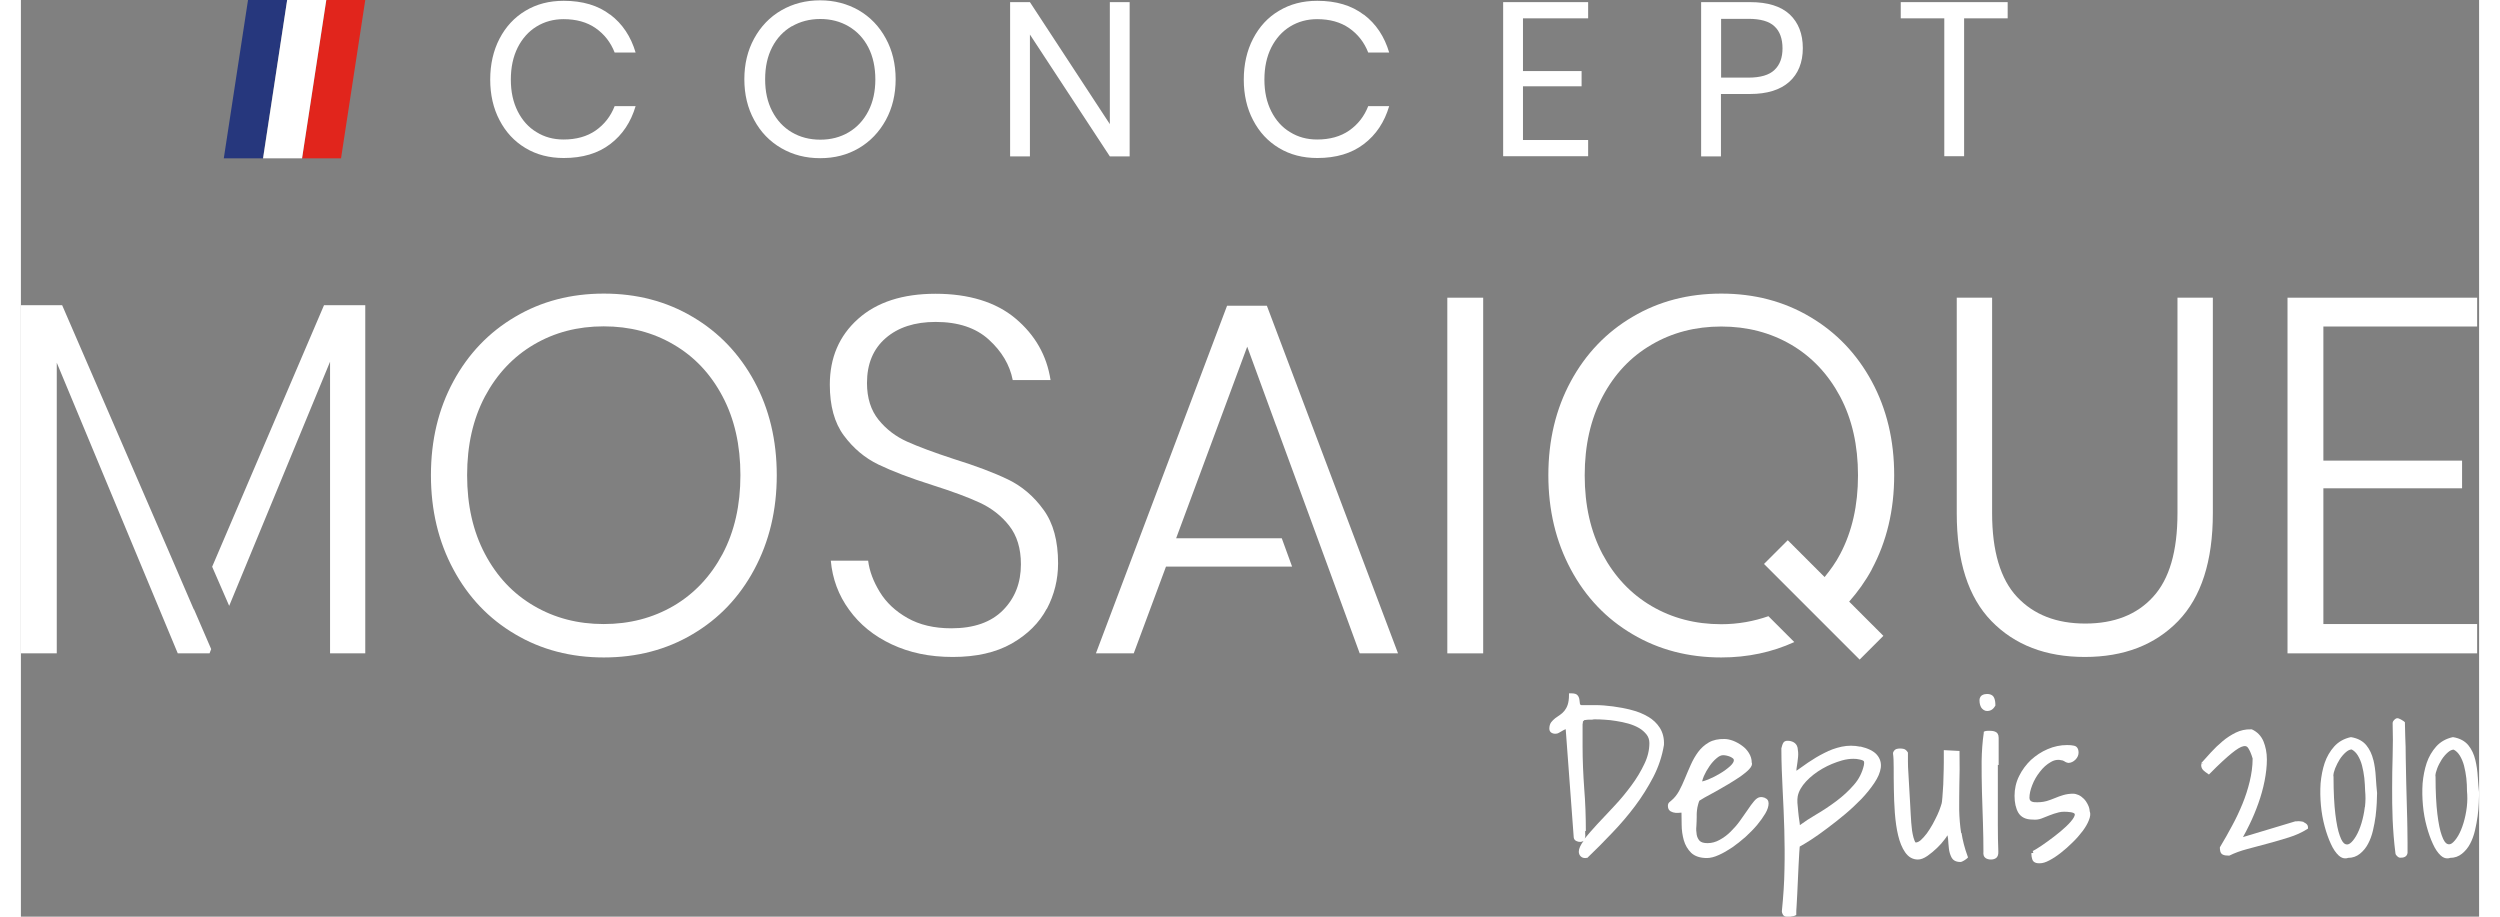
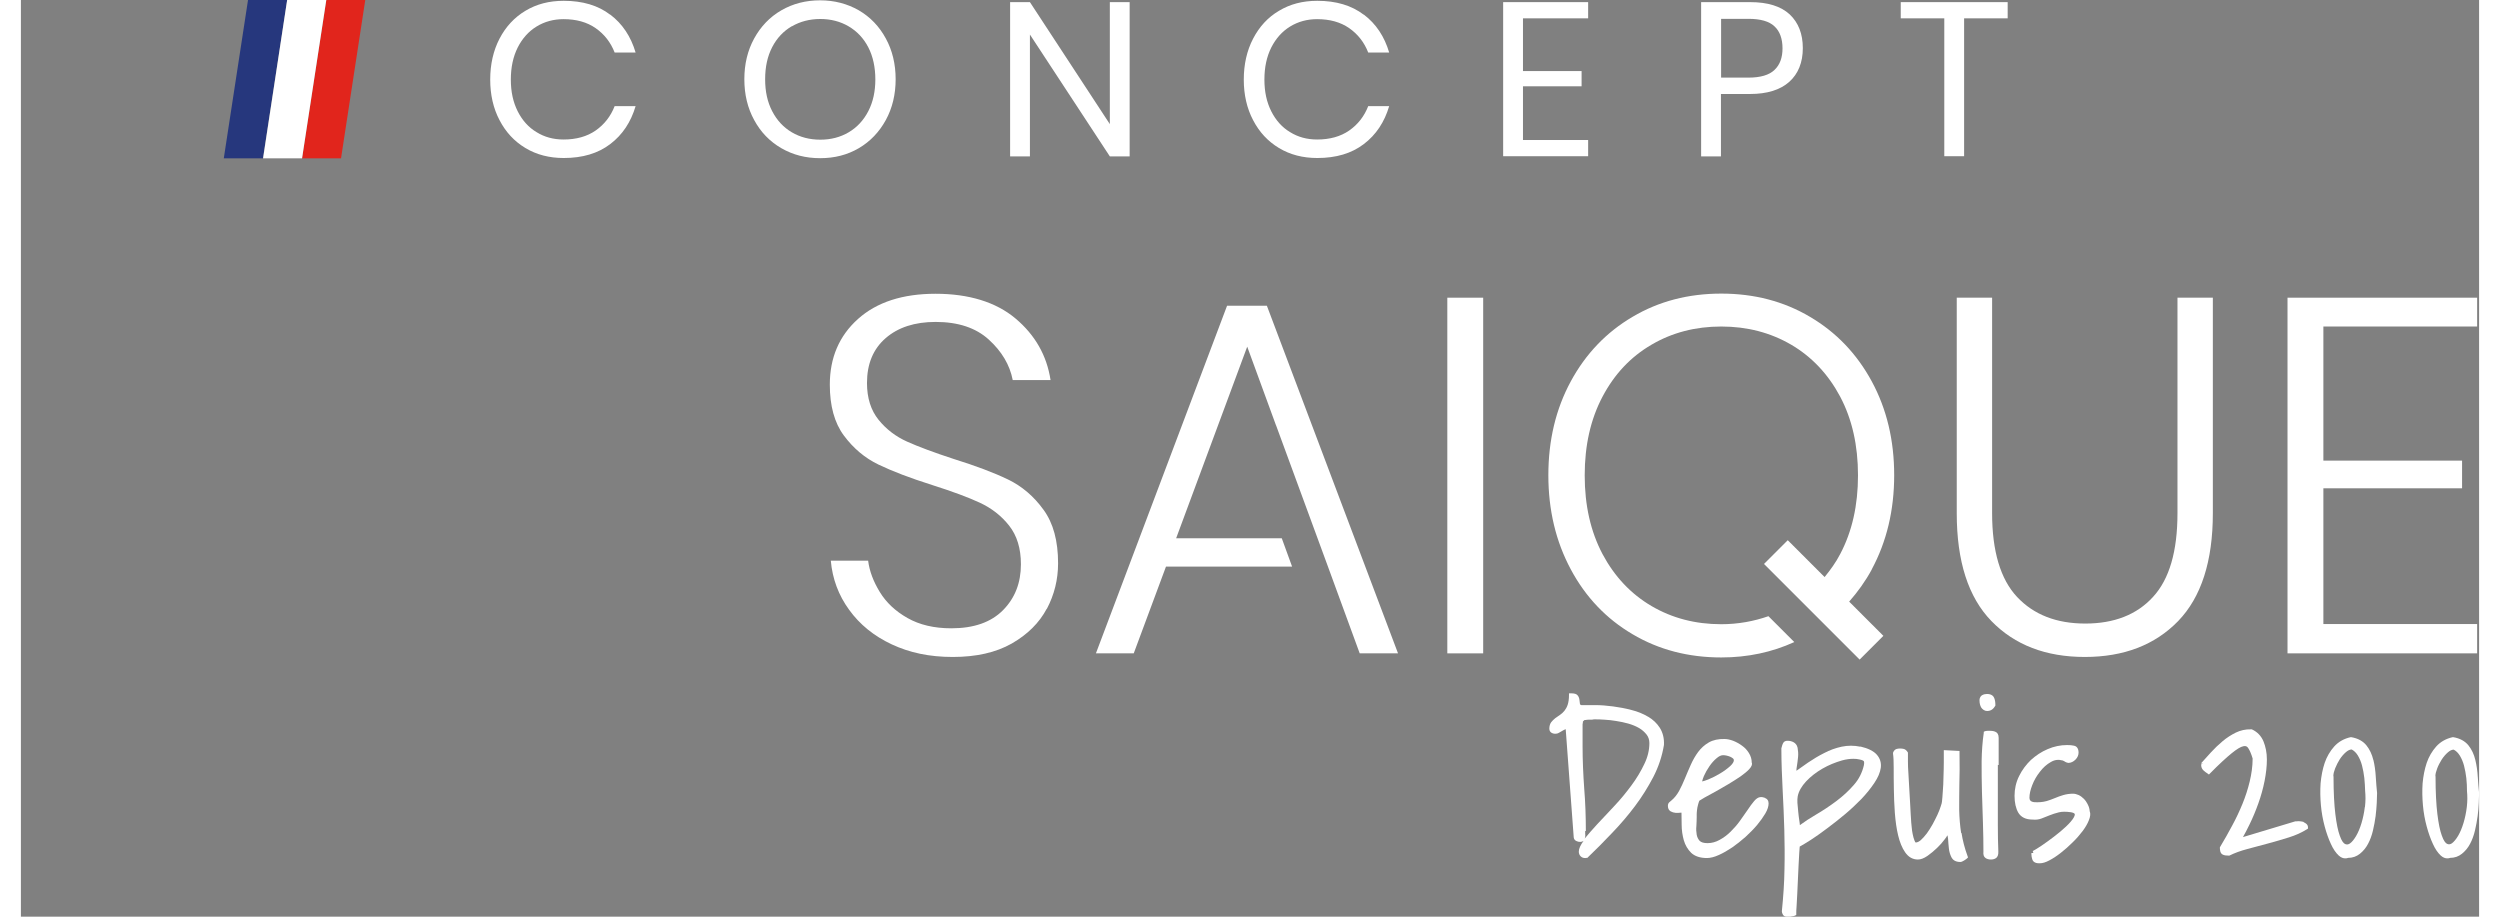
<svg xmlns="http://www.w3.org/2000/svg" id="Calque_1" viewBox="0 0 150.12 55.98" width="150" height="55">
  <rect x="0" y="0" width="150.12" height="55.98" fill="#808080" stroke="none" />
  <defs>
    <style>.cls-1{fill:#26377d;}.cls-2{fill:#fff;}.cls-3{fill:#e1251c;}</style>
  </defs>
  <path class="cls-2" d="M35.99.89c.75.57,1.26,1.34,1.55,2.32h-1.28c-.24-.62-.63-1.12-1.16-1.49-.53-.37-1.19-.55-1.96-.55-.61,0-1.16.15-1.65.45-.49.3-.87.73-1.15,1.28-.28.56-.42,1.21-.42,1.96s.14,1.38.42,1.94c.28.55.66.98,1.15,1.27.48.3,1.03.45,1.65.45.77,0,1.43-.18,1.96-.55.53-.37.92-.87,1.16-1.49h1.28c-.29.98-.8,1.75-1.55,2.32-.75.57-1.69.85-2.84.85-.88,0-1.66-.2-2.34-.61-.68-.41-1.2-.97-1.58-1.7-.38-.72-.57-1.55-.57-2.48s.19-1.77.57-2.5c.38-.73.91-1.3,1.58-1.7.68-.41,1.45-.61,2.34-.61,1.15,0,2.1.28,2.84.85Z" />
  <path class="cls-2" d="M51.17.63c.7.41,1.25.98,1.65,1.72.4.73.6,1.57.6,2.49s-.2,1.76-.6,2.49c-.4.73-.95,1.31-1.65,1.72-.7.41-1.48.61-2.36.61s-1.66-.2-2.37-.61c-.71-.41-1.26-.98-1.66-1.72-.4-.73-.6-1.56-.6-2.49s.2-1.76.6-2.49c.4-.73.95-1.31,1.66-1.72.71-.41,1.5-.61,2.37-.61s1.66.21,2.36.61ZM47.08,1.6c-.51.3-.91.72-1.2,1.28-.29.56-.43,1.21-.43,1.96s.14,1.39.43,1.95c.29.56.69.99,1.2,1.29.51.3,1.09.45,1.74.45s1.22-.15,1.73-.45c.51-.3.91-.73,1.2-1.29.29-.56.43-1.21.43-1.94s-.14-1.4-.43-1.96c-.29-.56-.69-.98-1.2-1.28-.51-.3-1.09-.45-1.73-.45s-1.23.15-1.74.45Z" />
  <path class="cls-2" d="M67.71,9.55h-1.21l-4.88-7.44v7.44h-1.21V.13h1.21l4.88,7.45V.13h1.21v9.41Z" />
  <path class="cls-2" d="M82.01.89c.75.57,1.26,1.34,1.55,2.32h-1.28c-.24-.62-.63-1.12-1.16-1.49-.53-.37-1.19-.55-1.96-.55-.61,0-1.16.15-1.65.45-.49.3-.87.73-1.15,1.28-.28.56-.42,1.21-.42,1.96s.14,1.38.42,1.94c.28.55.66.98,1.15,1.27.48.3,1.03.45,1.65.45.77,0,1.43-.18,1.96-.55.53-.37.92-.87,1.16-1.49h1.28c-.29.98-.8,1.75-1.55,2.32-.75.57-1.69.85-2.84.85-.88,0-1.66-.2-2.34-.61-.68-.41-1.2-.97-1.58-1.7-.38-.72-.57-1.55-.57-2.48s.19-1.77.57-2.5c.38-.73.9-1.3,1.58-1.7.68-.41,1.45-.61,2.34-.61,1.15,0,2.09.28,2.84.85Z" />
  <path class="cls-2" d="M91.73,1.12v3.22h3.58v.93h-3.58v3.28h3.98v.99h-5.19V.13h5.19v.99h-3.98Z" />
  <path class="cls-2" d="M103.82,5.76v3.79h-1.21V.13h2.99c1.08,0,1.88.25,2.42.75.53.5.8,1.19.8,2.06s-.28,1.57-.83,2.06c-.55.49-1.35.74-2.39.74h-1.78ZM107.09,4.27c.33-.31.49-.75.49-1.32s-.16-1.04-.49-1.34c-.32-.31-.86-.46-1.59-.46h-1.67v3.59h1.67c.74,0,1.27-.16,1.59-.47Z" />
  <path class="cls-2" d="M121.33.13v.99h-2.66v8.42h-1.21V1.12h-2.66V.13h6.53Z" />
-   <path class="cls-2" d="M41.02,19.35c1.6.94,2.86,2.26,3.77,3.94.91,1.68,1.37,3.59,1.37,5.73s-.46,4.05-1.37,5.75c-.91,1.7-2.17,3.02-3.77,3.96-1.6.95-3.41,1.42-5.42,1.42s-3.82-.47-5.42-1.42c-1.6-.94-2.86-2.26-3.77-3.96-.91-1.69-1.37-3.61-1.37-5.75s.46-4.05,1.37-5.73c.91-1.68,2.17-3,3.77-3.94,1.6-.95,3.41-1.42,5.42-1.42s3.82.47,5.42,1.42ZM31.33,21.04c-1.26.74-2.26,1.8-2.99,3.17-.73,1.38-1.09,2.98-1.09,4.81s.36,3.43,1.09,4.81c.73,1.38,1.72,2.43,2.99,3.17,1.26.74,2.68,1.11,4.26,1.11s3-.37,4.27-1.11c1.26-.74,2.26-1.8,2.99-3.17.73-1.38,1.09-2.98,1.09-4.81s-.36-3.43-1.09-4.81c-.73-1.38-1.72-2.43-2.99-3.17-1.26-.74-2.68-1.11-4.27-1.11s-3,.37-4.26,1.11Z" />
  <path class="cls-2" d="M62.65,37.17c-.46.87-1.18,1.58-2.14,2.13-.97.55-2.17.82-3.6.82s-2.64-.26-3.73-.77c-1.09-.51-1.96-1.22-2.6-2.11-.65-.89-1.02-1.89-1.12-3h2.28c.08.64.32,1.27.71,1.91.39.64.95,1.17,1.69,1.59.74.42,1.63.63,2.68.63,1.38,0,2.43-.37,3.16-1.11.73-.74,1.09-1.67,1.09-2.8,0-.97-.24-1.75-.72-2.36-.48-.61-1.08-1.07-1.79-1.4-.71-.33-1.68-.69-2.91-1.08-1.36-.43-2.45-.85-3.28-1.25-.83-.4-1.53-.99-2.11-1.77-.58-.78-.86-1.82-.86-3.11,0-1.64.57-2.98,1.72-4.01,1.15-1.03,2.73-1.54,4.74-1.54s3.68.5,4.88,1.51c1.2,1.01,1.91,2.26,2.14,3.76h-2.31c-.18-.93-.67-1.75-1.46-2.47-.79-.72-1.87-1.08-3.25-1.08-1.27,0-2.29.33-3.05.99-.76.66-1.14,1.57-1.14,2.74,0,.92.24,1.67.71,2.25.47.58,1.05,1.02,1.74,1.33.69.31,1.63.66,2.82,1.05,1.38.43,2.49.85,3.34,1.26.85.41,1.58,1.03,2.17,1.85.6.82.89,1.91.89,3.27,0,.99-.23,1.92-.69,2.79Z" />
  <path class="cls-2" d="M89.3,18.18v21.72h-2.19v-21.72h2.19Z" />
  <path class="cls-2" d="M120.38,18.18v13.16c0,2.32.51,4.03,1.52,5.11,1.02,1.09,2.41,1.63,4.17,1.63s3.15-.54,4.14-1.63c1-1.09,1.49-2.79,1.49-5.11v-13.16h2.16v13.16c0,2.94-.71,5.13-2.12,6.59-1.42,1.46-3.32,2.19-5.7,2.19s-4.28-.73-5.7-2.19c-1.42-1.46-2.12-3.66-2.12-6.59v-13.16h2.16Z" />
  <path class="cls-2" d="M140.61,19.93v8.2h8.47v1.69h-8.47v8.29h9.39v1.79h-11.58v-21.72h11.58v1.76h-9.39Z" />
  <path class="cls-2" d="M113.03,34.77c.91-1.69,1.37-3.61,1.37-5.75s-.46-4.05-1.37-5.73c-.91-1.68-2.17-3-3.77-3.94-1.6-.95-3.41-1.42-5.42-1.42s-3.82.47-5.42,1.42c-1.6.94-2.86,2.26-3.77,3.94-.91,1.68-1.37,3.59-1.37,5.73s.46,4.05,1.37,5.75c.91,1.7,2.17,3.02,3.77,3.96,1.6.95,3.41,1.42,5.42,1.42,1.62,0,3.1-.32,4.46-.94l-1.58-1.58c-.89.31-1.85.49-2.88.49-1.58,0-3-.37-4.26-1.11-1.26-.74-2.26-1.8-2.99-3.17-.73-1.38-1.09-2.98-1.09-4.81s.36-3.43,1.09-4.81c.73-1.38,1.72-2.43,2.99-3.17,1.26-.74,2.68-1.11,4.26-1.11s3,.37,4.27,1.11c1.26.74,2.26,1.8,2.99,3.17.73,1.38,1.09,2.98,1.09,4.81s-.36,3.43-1.09,4.81c-.27.52-.6.97-.95,1.4l-2.25-2.25-1.45,1.45,2.2,2.2s0,0,0,0l1.49,1.49s0,0,0,0l2.15,2.15,1.45-1.45-2.09-2.09c.52-.59.99-1.24,1.38-1.96Z" />
-   <polygon class="cls-2" points="10.57 37.21 10.56 37.22 9.03 33.67 2.52 18.64 0 18.64 0 39.9 2.19 39.9 2.19 22.15 9.58 39.9 11.52 39.9 11.62 39.64 10.57 37.21" />
-   <polygon class="cls-2" points="18.51 18.64 11.68 34.61 12.72 37 18.88 22.09 18.88 39.9 21.03 39.9 21.03 18.64 18.51 18.64" />
  <polygon class="cls-2" points="77 32.87 70.55 32.87 74.89 21.17 76.65 25.98 76.65 25.97 79.82 34.6 79.82 34.6 80.46 36.35 81.76 39.9 84.1 39.9 76.09 18.67 73.66 18.67 65.65 39.9 67.96 39.9 69.93 34.6 77.63 34.6 77 32.87" />
  <polygon class="cls-1" points="14.78 9.67 12.39 9.67 13.87 0 16.26 0 14.78 9.67" />
  <polygon class="cls-3" points="19.55 9.67 17.17 9.67 18.65 0 21.03 0 19.55 9.67" />
  <polygon class="cls-2" points="17.17 9.67 14.79 9.67 16.26 0 18.65 0 17.17 9.67" />
  <path class="cls-2" d="M99.37,43.77c-.3-.18-.64-.32-1.01-.41-.37-.1-.75-.17-1.13-.22-.38-.05-.75-.08-1.08-.08-.33,0-.62,0-.86,0-.08-.03-.08-.06-.08-.07-.01-.08-.02-.16-.03-.24-.01-.1-.04-.19-.1-.27-.07-.1-.2-.14-.42-.14h-.12v.12c0,.23-.03.43-.08.58-.05.15-.12.27-.2.37-.08.1-.17.18-.26.24-.11.07-.2.14-.3.21-.1.08-.18.16-.25.25-.07.1-.11.23-.11.39,0,.13.06.22.17.27.07.03.13.04.19.04.01,0,.04,0,.09-.01.04,0,.09-.02.19-.08.06-.04.13-.07.19-.11.06-.03.11-.06.17-.08l.49,6.61c.01.1.07.18.16.22.16.08.33.07.44-.01-.19.26-.29.48-.29.66,0,.11.04.21.11.28.08.08.17.11.28.11.02,0,.04,0,.08-.01h.05l.04-.04c.48-.46.98-.96,1.48-1.49.5-.52.97-1.07,1.39-1.63.43-.57.8-1.17,1.12-1.78.32-.62.54-1.28.65-1.96.02-.4-.07-.75-.25-1.04-.18-.28-.42-.51-.73-.69ZM95.57,50.75c0-.87-.03-1.74-.1-2.6-.06-.85-.1-1.72-.1-2.58v-.4c0-.17,0-.34,0-.5v-.44c.02-.07.02-.13.02-.17l.1-.09s.01,0,.02,0h.04c.06-.01.12-.02.19-.02h.21c.06-.02.12-.02.16-.02.16,0,.36,0,.59.02.23.01.48.04.72.08.25.04.51.09.75.16.24.07.46.16.65.27.19.11.34.25.46.4.11.14.17.32.17.52,0,.42-.1.85-.31,1.28-.21.44-.47.88-.79,1.31-.32.43-.66.85-1.04,1.25-.38.41-.73.78-1.05,1.12-.29.32-.55.61-.76.87.01-.03.02-.06.03-.1.01-.07.01-.13,0-.2,0-.06,0-.11,0-.16Z" />
  <path class="cls-2" d="M106.54,48.73c-.25-.08-.44-.11-.7.2-.12.14-.25.32-.39.53-.14.21-.3.43-.47.67-.17.24-.37.46-.57.66-.2.2-.43.37-.67.5-.23.13-.48.2-.74.2-.23,0-.39-.05-.48-.14-.09-.1-.15-.22-.18-.37-.03-.17-.04-.35-.02-.53.01-.2.02-.38.02-.55,0-.04,0-.1,0-.18,0-.08.01-.17.02-.26.01-.1.03-.2.06-.31.02-.09.05-.17.08-.25.06-.04.17-.11.33-.2l.66-.36c.25-.14.51-.29.78-.45.28-.17.52-.32.74-.47.22-.16.4-.3.53-.44.15-.16.21-.3.16-.41,0-.21-.06-.4-.17-.58-.11-.18-.25-.33-.42-.45-.16-.12-.34-.22-.54-.3-.19-.07-.37-.11-.53-.11-.37-.01-.7.06-.96.21-.26.15-.47.34-.65.58-.17.23-.32.49-.45.78-.13.28-.24.56-.36.84-.11.27-.23.53-.36.77-.13.23-.28.42-.46.57-.06.05-.11.1-.14.12-.05.05-.08.12-.08.22,0,.19.09.28.17.33.09.05.19.08.3.09.11.01.21,0,.31-.01h.05c0,.22.01.47.01.74,0,.33.05.65.13.94.09.31.24.56.45.77.22.21.55.32.96.32.21,0,.46-.06.74-.19.27-.12.54-.28.81-.46.27-.19.54-.4.81-.64.26-.24.5-.48.71-.73.2-.24.37-.48.5-.7.14-.24.2-.44.2-.62,0-.17-.09-.29-.24-.33ZM102.67,47.72c.02-.09.06-.21.11-.33.09-.2.2-.4.34-.6.13-.19.28-.36.44-.49.14-.12.27-.18.38-.18.06,0,.13,0,.21.02.08.02.16.04.23.07.07.03.13.07.18.11.03.03.05.06.05.1,0,.11-.08.23-.23.37-.18.16-.38.31-.62.45-.23.14-.47.26-.71.36-.17.07-.29.1-.37.12Z" />
  <path class="cls-2" d="M112.33,45.6c-.38-.08-.76-.08-1.14,0-.37.08-.73.21-1.07.39-.34.17-.67.37-.98.58-.25.17-.48.34-.71.5,0-.07,0-.15.02-.23.03-.19.06-.4.08-.61.02-.21,0-.4-.03-.57-.03-.14-.13-.33-.42-.4-.09-.02-.35-.07-.45.1-.05.08-.08.18-.12.34,0,.9.04,1.76.08,2.58.04.8.08,1.61.1,2.4.02.78.03,1.59.01,2.4-.01.81-.07,1.67-.16,2.57h0c0,.06.02.12.05.18.04.08.09.12.16.14.02,0,.05.01.09.01.02,0,.04,0,.06,0h.16c.07-.02.12-.02.17-.03.05-.01.09-.02.12-.04l.07-.03v-.08c0-.1,0-.26.02-.47.01-.22.03-.46.04-.74.01-.28.03-.56.04-.87.01-.3.03-.59.04-.87.01-.28.03-.52.04-.74.01-.18.02-.31.03-.41.18-.1.4-.23.68-.41.3-.2.64-.43.99-.7.35-.26.72-.55,1.09-.86.37-.31.71-.63,1.02-.95.3-.32.56-.64.78-.97.22-.33.35-.63.39-.92.04-.3-.04-.57-.24-.8-.19-.22-.53-.39-1-.5ZM112.55,46.73c-.1.44-.3.85-.61,1.2-.31.36-.67.69-1.07.99s-.82.58-1.25.83c-.36.21-.68.42-.98.64,0-.08-.02-.16-.03-.25-.03-.18-.05-.37-.07-.56s-.04-.38-.05-.55c-.01-.16,0-.3.02-.41h0c.06-.3.24-.61.51-.9.28-.3.62-.56,1-.78.38-.22.78-.38,1.19-.5.25-.07.49-.1.7-.1.13,0,.25.01.37.04.16.03.23.07.26.1.02.02.04.1.01.25Z" />
  <path class="cls-2" d="M118.49,50.88c-.07-.45-.11-.93-.12-1.42,0-.5,0-1.03.01-1.58.02-.56.02-1.2.01-1.9v-.12s-.96-.05-.96-.05v.13c0,.15,0,.36,0,.63,0,.28-.01.57-.02.88,0,.31-.02.6-.04.87-.02.27-.03.48-.05.62,0,.06-.03.17-.08.31-.05.15-.11.32-.2.51-.09.19-.19.39-.3.59-.11.2-.23.38-.35.55-.12.16-.25.3-.37.41-.11.09-.21.14-.3.14-.02,0-.05-.03-.08-.12-.05-.12-.08-.25-.11-.39-.03-.14-.05-.28-.06-.42-.01-.14-.02-.24-.03-.3,0-.1-.02-.26-.03-.48-.01-.22-.03-.47-.04-.74-.01-.28-.03-.57-.05-.87-.02-.3-.03-.6-.05-.88-.02-.28-.03-.53-.03-.75,0-.22,0-.38,0-.48v-.06c-.07-.12-.15-.19-.24-.22-.15-.04-.33-.04-.46,0-.09.03-.17.11-.21.23v.03s0,.03,0,.03c.03.2.04.49.04.86s0,.82.01,1.29c0,.47.03.96.06,1.46.04.5.1.96.2,1.37.1.42.24.77.43,1.04.2.29.46.44.78.44.17,0,.36-.07.58-.22.2-.14.39-.3.58-.48s.35-.36.48-.54c.07-.09.12-.16.16-.24.02.06.03.13.04.21.01.2.03.39.05.59.02.21.08.39.16.55.07.13.21.28.54.28.06,0,.13-.03.23-.09.09-.06.14-.09.18-.13l.06-.06-.03-.08c-.18-.49-.3-.97-.37-1.42Z" />
  <path class="cls-2" d="M120.78,46.72c0-.6,0-1.15,0-1.66,0-.22-.09-.32-.18-.36-.09-.05-.21-.07-.35-.07-.02,0-.07,0-.15,0-.09,0-.13.02-.17.03l-.06.03v.07c-.08.54-.12,1.12-.13,1.73,0,.6,0,1.23.02,1.87l.06,1.88c.02.61.03,1.21.03,1.76-.02.19.02.33.13.4.09.06.2.09.33.09.12,0,.23-.03.31-.09.1-.07.15-.21.14-.4-.02-.49-.03-1.04-.03-1.64s0-1.21,0-1.83v-1.82Z" />
-   <path class="cls-2" d="M119.98,43.41s.08.01.12.01c.07,0,.14-.02.21-.05.1-.05.18-.13.25-.25l.02-.03v-.03c0-.16-.02-.31-.07-.43-.04-.11-.16-.25-.44-.25-.1,0-.2.02-.29.07-.06.03-.17.12-.17.32,0,.18.04.32.1.43.07.11.17.18.28.21Z" />
+   <path class="cls-2" d="M119.98,43.41s.08.01.12.01c.07,0,.14-.02.21-.05.1-.05.18-.13.25-.25l.02-.03v-.03c0-.16-.02-.31-.07-.43-.04-.11-.16-.25-.44-.25-.1,0-.2.02-.29.07-.06.03-.17.12-.17.32,0,.18.04.32.1.43.07.11.17.18.28.21" />
  <path class="cls-2" d="M126.22,49.12c-.06-.12-.14-.24-.24-.34-.1-.1-.21-.18-.32-.23-.12-.05-.23-.08-.34-.08-.2,0-.4.03-.58.08-.18.05-.36.12-.53.19-.17.07-.33.13-.5.18-.25.07-.5.08-.73.07-.07,0-.13-.02-.18-.04-.04-.02-.07-.04-.1-.08-.02-.03-.04-.08-.04-.15,0-.23.06-.49.17-.77.11-.29.27-.57.47-.82.19-.25.41-.45.66-.59.23-.14.46-.17.72-.1,0,0,.02,0,.03.01.03.01.05.02.08.04.05.03.09.06.13.07.06.02.09.03.11.03.16,0,.31-.07.44-.2.13-.13.19-.28.19-.43,0-.31-.17-.4-.27-.42-.12-.03-.27-.04-.43-.04-.4,0-.8.08-1.19.25-.38.16-.72.39-1.02.66-.29.28-.54.61-.72.98-.19.38-.28.79-.28,1.21s.08.77.23,1.03c.17.28.46.42.87.42h0c.2.02.39,0,.56-.07l.48-.19c.17-.07.36-.13.56-.18.19-.05.44-.05.73-.01.12.02.26.06.25.14,0,.08-.06.22-.25.44-.17.2-.39.4-.64.61-.26.21-.52.42-.78.6-.26.19-.47.33-.65.44-.2.12-.24.14-.25.14l.04.12h-.12v.07h0c0,.11.02.21.05.31.03.11.13.25.42.25h0s.03,0,.04,0c.17,0,.37-.06.59-.18.23-.12.47-.28.71-.47.23-.18.47-.39.71-.63.24-.23.44-.47.61-.69.17-.23.3-.45.38-.66.09-.22.11-.41.05-.55-.01-.15-.05-.29-.12-.41Z" />
  <path class="cls-2" d="M139.42,50.2c-.05-.02-.12-.03-.19-.04-.11-.01-.17-.02-.28,0-.03,0-.05,0-.06,0l-3.19.96c.13-.23.26-.48.4-.77.2-.41.38-.84.54-1.29.16-.45.29-.91.38-1.37s.14-.9.14-1.31c0-.42-.08-.79-.21-1.11-.14-.33-.38-.58-.71-.73h-.05c-.33-.01-.64.06-.93.2-.28.14-.55.31-.81.53-.25.21-.49.44-.7.67l-.56.62-.03.03v.05h.12s-.13.03-.13.03c0,.03,0,.05,0,.07,0,.12.05.23.15.32.08.07.16.13.24.18l.08.06.07-.07c.55-.56,1-.97,1.32-1.23.31-.25.55-.4.72-.43.14-.03.23.01.3.13.09.14.18.35.26.62,0,.48-.07.95-.18,1.41-.11.46-.26.92-.44,1.36-.18.44-.39.89-.63,1.33-.23.43-.47.86-.73,1.29l-.02.03v.03c0,.09,0,.36.2.43.09.04.2.05.33.05h.05c.32-.16.68-.29,1.09-.4.41-.11.84-.23,1.27-.34.42-.11.85-.24,1.27-.37.42-.13.79-.3,1.11-.5l.06-.04v-.07c0-.09-.03-.16-.1-.22-.05-.04-.11-.08-.17-.1Z" />
  <path class="cls-2" d="M143.66,46.41c-.08-.34-.22-.64-.42-.89-.21-.26-.52-.43-.92-.5h-.03s-.02,0-.02,0c-.4.09-.74.28-1,.57-.25.28-.45.62-.58,1-.13.39-.21.81-.25,1.25-.03.45-.02.9.02,1.34.04.45.12.88.23,1.29.11.41.24.77.38,1.07.14.31.3.54.47.7.15.14.29.18.41.18.07,0,.12-.01.17-.03.28,0,.52-.09.72-.25.2-.16.37-.36.5-.61.13-.24.23-.52.3-.82.07-.29.12-.58.16-.87.03-.28.06-.55.07-.8.01-.25.02-.45.02-.61-.03-.3-.06-.64-.08-.99-.02-.37-.07-.72-.15-1.05ZM143.14,49.29c-.04.34-.11.67-.2.97-.09.3-.2.57-.33.79-.13.22-.25.37-.38.46-.1.07-.2.08-.3.03-.08-.04-.2-.16-.32-.51-.11-.3-.2-.74-.27-1.32-.07-.58-.11-1.34-.11-2.25v-.05s-.01-.01-.01-.01v-.02c0-.12.04-.28.11-.46.08-.19.17-.38.28-.55.11-.17.24-.32.38-.44.12-.1.23-.16.35-.16.15.08.27.2.37.36.11.18.2.39.26.62.06.24.11.49.14.76.03.27.04.53.05.79.03.31.03.63-.01.97Z" />
-   <path class="cls-2" d="M145.75,51.44c0-.18,0-.46-.01-.84,0-.38-.02-.81-.03-1.29-.01-.48-.03-.98-.04-1.51-.01-.53-.02-1.03-.03-1.51,0-.48-.01-.91-.03-1.3-.01-.38-.02-.66-.02-.83v-.05l-.04-.04s-.1-.08-.2-.13c-.13-.07-.18-.08-.22-.08-.08,0-.15.06-.19.1-.04.04-.1.11-.1.2.02.69.02,1.37,0,2.01-.02.65-.03,1.29-.03,1.93,0,.62,0,1.28.03,1.96.03.65.08,1.34.17,2.04,0,.08.06.14.1.18.07.07.13.1.19.1.11,0,.2-.01.26-.04.08-.03.13-.09.16-.15.03-.06.04-.13.03-.2,0-.05,0-.1,0-.16v-.4Z" />
  <path class="cls-2" d="M150.04,47.46c-.02-.37-.07-.72-.15-1.05-.08-.34-.22-.64-.42-.89-.21-.26-.52-.43-.92-.5h-.03s-.02,0-.02,0c-.4.09-.74.28-1,.57-.25.28-.45.62-.58,1-.13.39-.21.81-.25,1.25-.03.44-.02.89.02,1.34.04.45.12.89.23,1.29.11.41.24.77.38,1.07.14.31.3.54.47.7.15.14.29.18.41.18.07,0,.12-.01.17-.03.28,0,.52-.09.72-.25.2-.16.37-.36.5-.61.13-.24.23-.52.3-.82.07-.29.12-.59.16-.87.04-.29.06-.56.07-.8.01-.25.02-.45.02-.61-.03-.3-.06-.64-.08-.99ZM147.45,47.4h0c0-.13.04-.29.11-.47.07-.19.17-.37.28-.55.11-.17.24-.32.38-.44.12-.1.23-.16.35-.16.15.08.27.2.37.36.11.18.2.39.26.62.06.24.11.49.14.76.03.27.04.53.04.79.03.3.03.63-.01.97-.04.34-.11.67-.2.97-.09.3-.2.57-.33.79-.13.22-.26.37-.38.46-.11.07-.2.08-.3.03-.08-.04-.2-.16-.32-.51-.11-.3-.2-.74-.27-1.32-.07-.58-.11-1.34-.11-2.25v-.05h-.01Z" />
</svg>